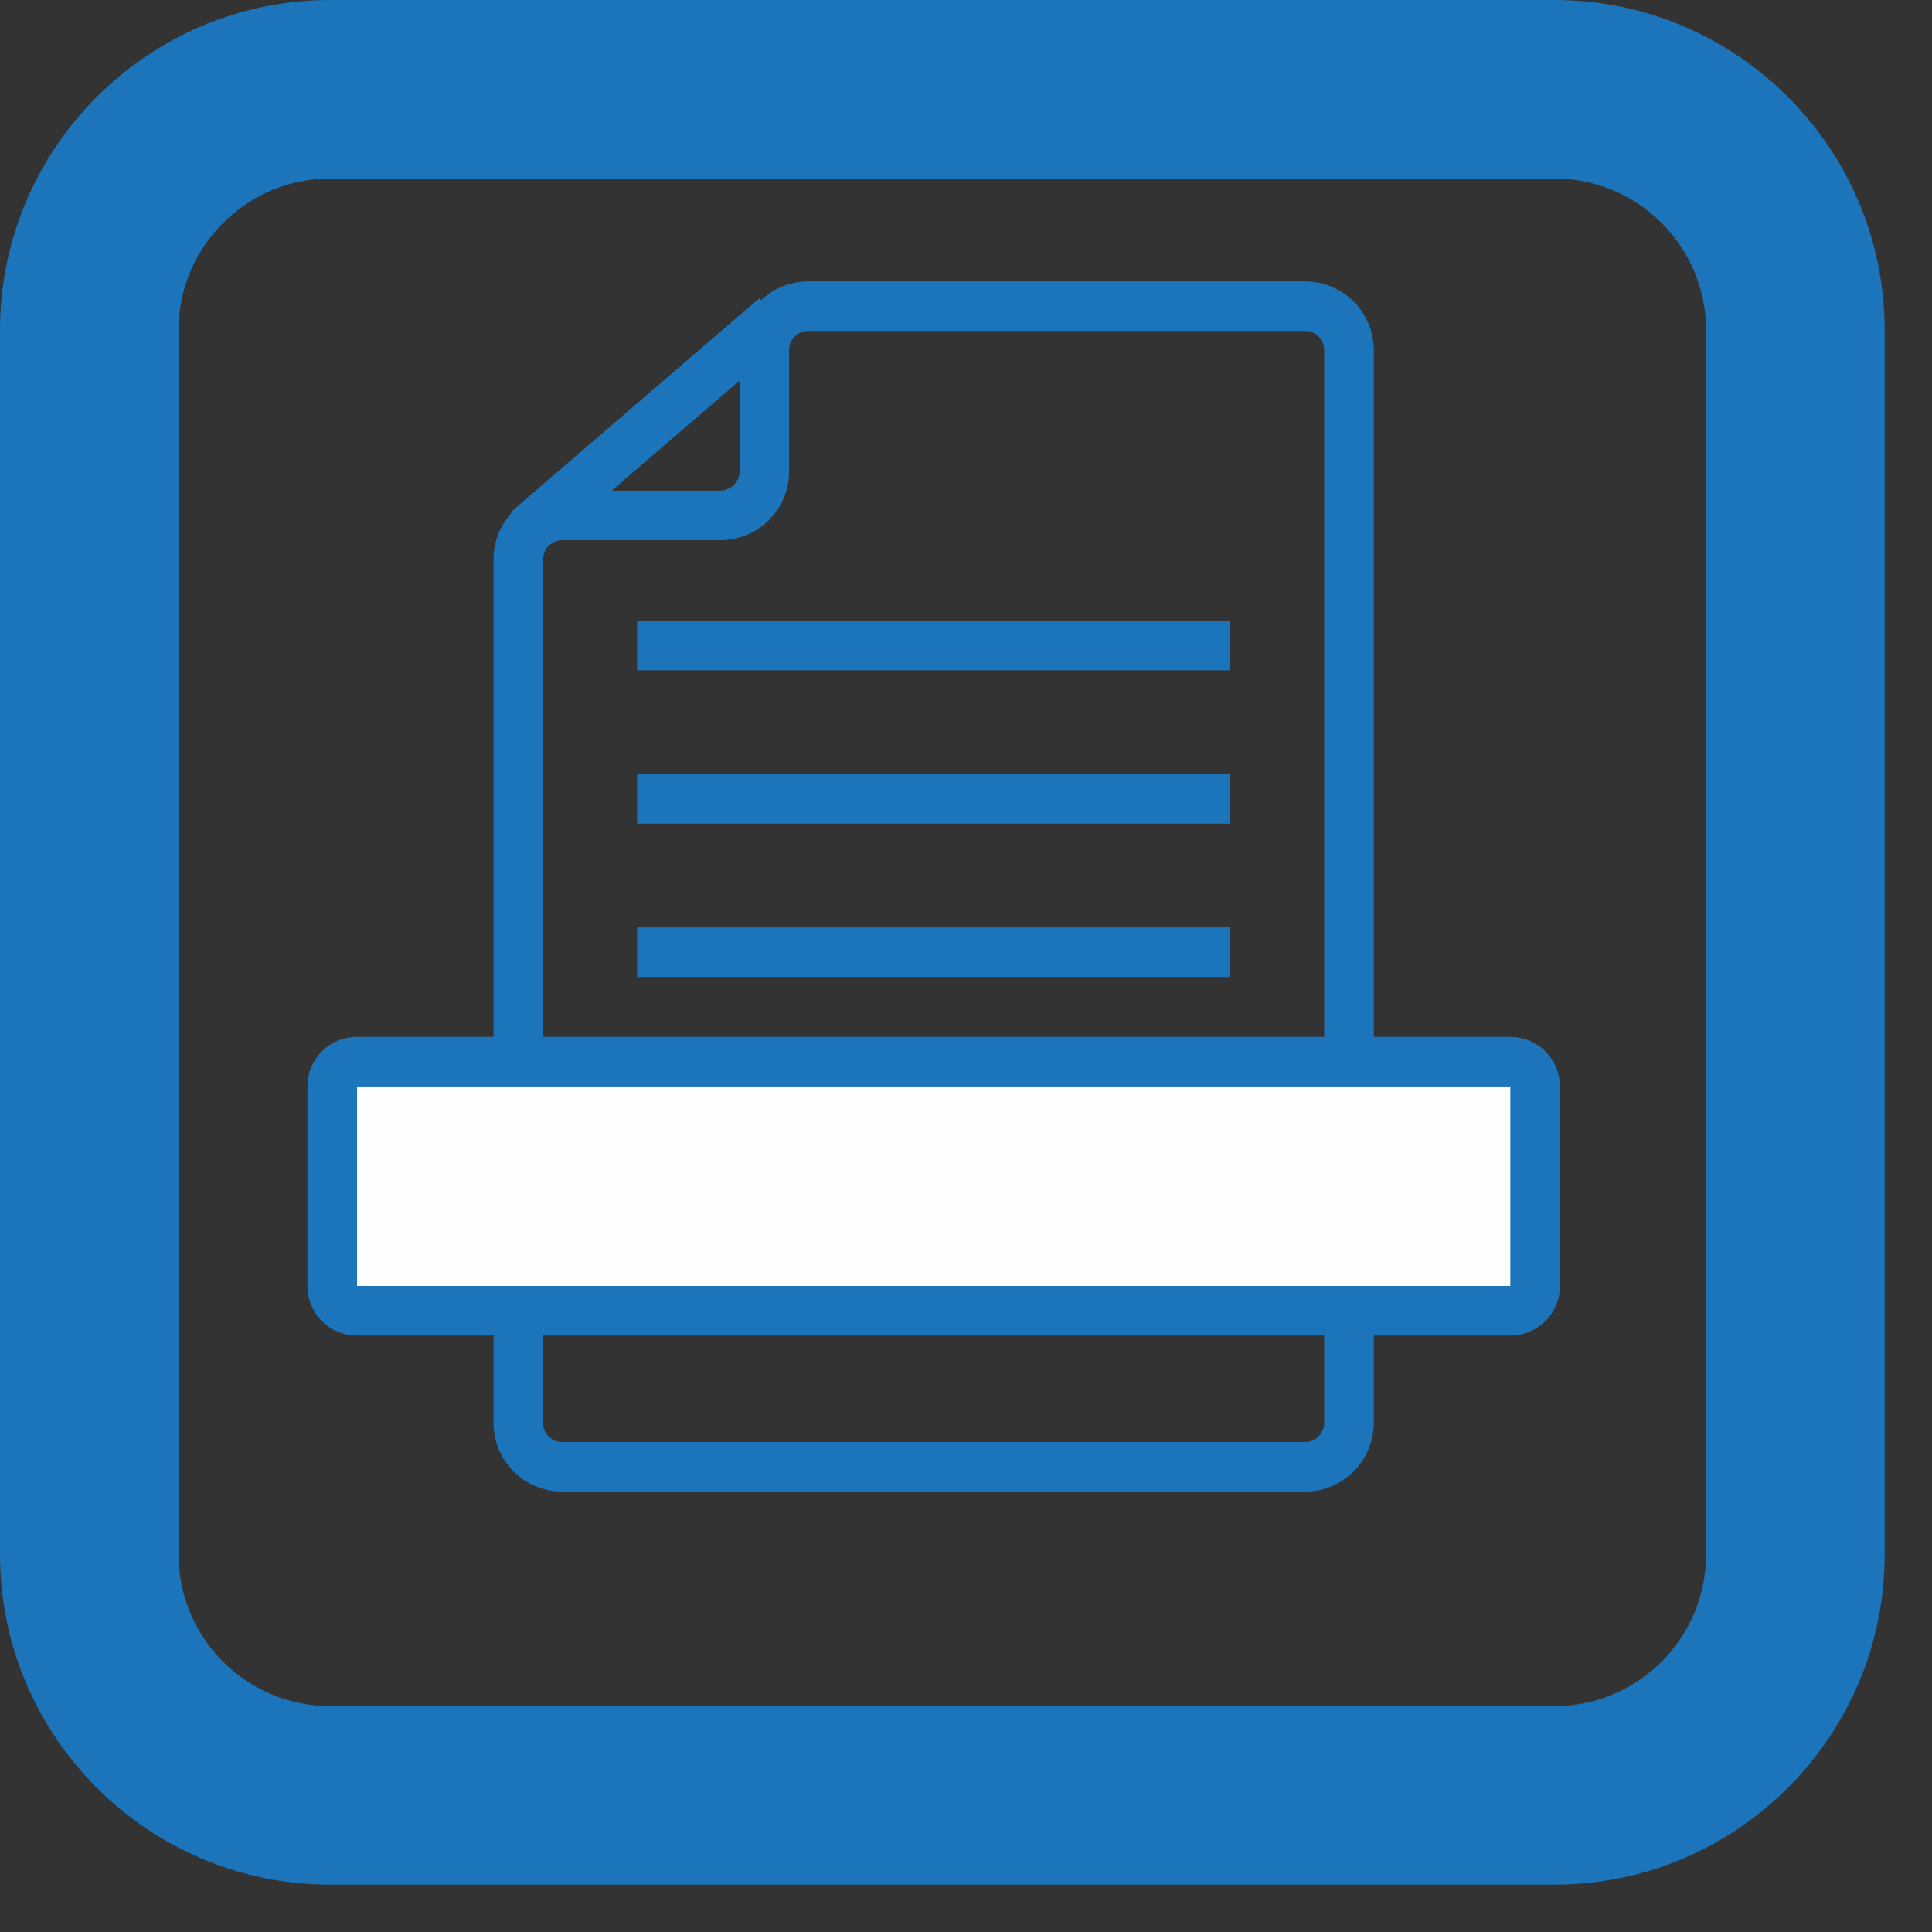
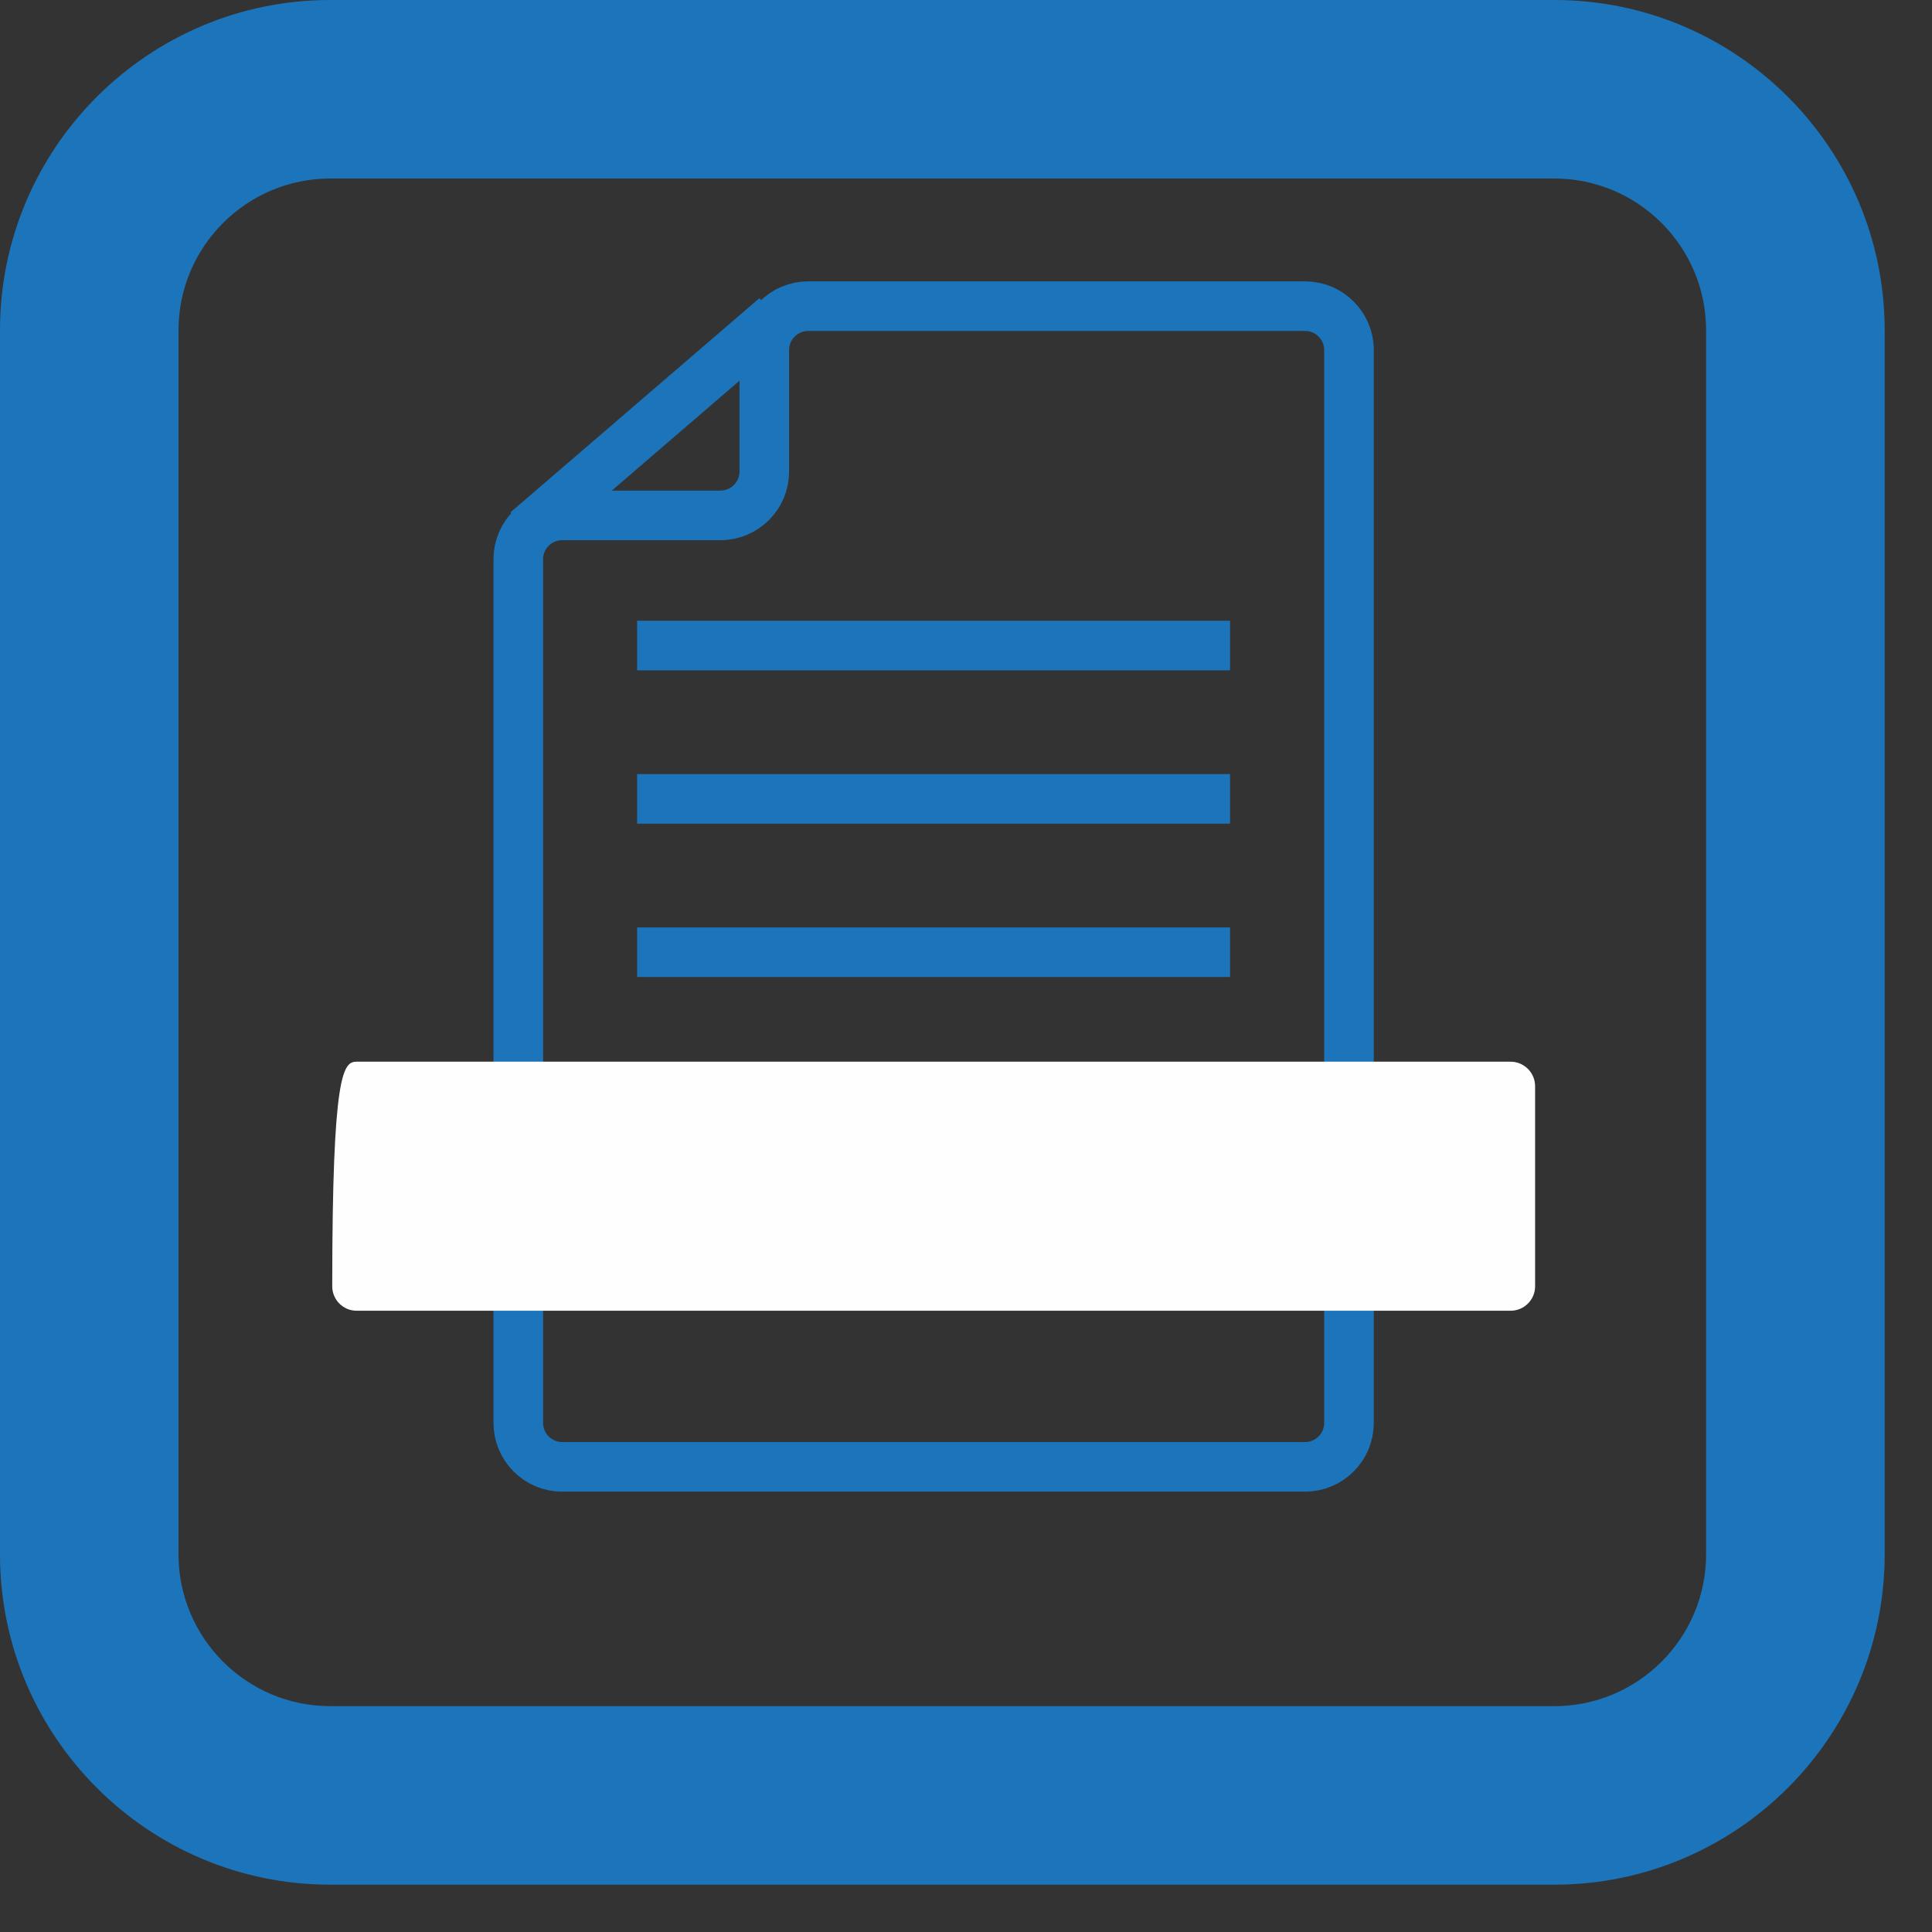
<svg xmlns="http://www.w3.org/2000/svg" width="30px" height="30px" viewBox="0 0 30 30" version="1.1">
  <rect x="0" y="0" width="30" height="30" fill="#333333" stroke="none" />
  <desc>Created with Sketch.</desc>
  <defs />
  <g id="Page-1" stroke="none" stroke-width="1" fill="none" fill-rule="evenodd">
    <g id="print-page" transform="translate(-1, -1)">
      <g id="Group-34" transform="translate(0, 0.265)">
        <g id="Group-3" fill-rule="nonzero" fill="#1C75BB">
          <path d="M6.128,3.507 C4.829,3.507 3.772,4.565 3.772,5.862 L3.772,24.872 C3.772,26.171 4.829,27.228 6.128,27.228 L25.137,27.228 C26.436,27.228 27.492,26.171 27.492,24.872 L27.492,5.862 C27.492,4.565 26.436,3.507 25.137,3.507 L6.128,3.507 Z M25.137,30 L6.128,30 C3.3,30 1,27.7 1,24.872 L1,5.862 C1,3.035 3.3,0.735 6.128,0.735 L25.137,0.735 C27.965,0.735 30.265,3.035 30.265,5.862 L30.265,24.872 C30.265,27.7 27.965,30 25.137,30 L25.137,30 Z" id="Fill-1" />
        </g>
        <path d="M21.947,22.831 C21.947,23.206 21.641,23.512 21.266,23.512 L9.728,23.512 C9.353,23.512 9.048,23.206 9.048,22.831 L9.048,9.418 C9.048,9.044 9.353,8.738 9.728,8.738 L12.187,8.738 C12.562,8.738 12.868,8.432 12.868,8.058 L12.868,6.169 C12.868,5.795 13.175,5.489 13.549,5.489 L21.266,5.489 C21.641,5.489 21.947,5.795 21.947,6.169 L21.947,22.831 Z" id="Stroke-4" stroke="#1C75BB" stroke-width="0.77" />
        <g id="Group-9" transform="translate(9, 5)">
          <path d="M4.043,0.657 L0.179,3.981" id="Fill-6" fill="#1C75BB" fill-rule="nonzero" />
          <path d="M4.043,0.657 L0.179,3.981" id="Stroke-8" stroke="#1C75BB" stroke-width="0.77" />
        </g>
        <g id="Group-13" transform="translate(10, 10)">
          <path d="M0.893,0.759 L10.1,0.759" id="Fill-10" fill="#1C75BB" fill-rule="nonzero" />
          <path d="M0.893,0.759 L10.1,0.759" id="Stroke-12" stroke="#1C75BB" stroke-width="0.77" />
        </g>
        <g id="Group-17" transform="translate(10, 13)">
          <path d="M0.893,0.14 L10.1,0.14" id="Fill-14" fill="#1C75BB" fill-rule="nonzero" />
          <path d="M0.893,0.14 L10.1,0.14" id="Stroke-16" stroke="#1C75BB" stroke-width="0.77" />
        </g>
        <g id="Group-21" transform="translate(10, 15)">
          <path d="M0.893,0.521 L10.1,0.521" id="Fill-18" fill="#1C75BB" fill-rule="nonzero" />
          <path d="M0.893,0.521 L10.1,0.521" id="Stroke-20" stroke="#1C75BB" stroke-width="0.77" />
        </g>
        <g id="Group-25" transform="translate(10, 17)">
-           <path d="M0.893,0.903 L10.1,0.903" id="Fill-22" fill="#1C75BB" fill-rule="nonzero" />
          <path d="M0.893,0.903 L10.1,0.903" id="Stroke-24" stroke="#808184" stroke-width="0.77" />
        </g>
        <g id="Group-29" transform="translate(10, 20)">
          <path d="M0.893,0.283 L10.1,0.283" id="Fill-26" fill="#1C75BB" fill-rule="nonzero" />
          <path d="M0.893,0.283 L10.1,0.283" id="Stroke-28" stroke="#808184" stroke-width="0.77" />
        </g>
-         <path d="M24.837,20.709 C24.837,20.918 24.666,21.088 24.457,21.088 L6.537,21.088 C6.329,21.088 6.159,20.918 6.159,20.709 L6.159,17.601 C6.159,17.392 6.329,17.221 6.537,17.221 L24.457,17.221 C24.666,17.221 24.837,17.392 24.837,17.601 L24.837,20.709 Z" id="Fill-30" fill="#FEFEFE" fill-rule="nonzero" />
-         <path d="M24.837,20.709 C24.837,20.918 24.666,21.088 24.457,21.088 L6.537,21.088 C6.329,21.088 6.159,20.918 6.159,20.709 L6.159,17.601 C6.159,17.392 6.329,17.221 6.537,17.221 L24.457,17.221 C24.666,17.221 24.837,17.392 24.837,17.601 L24.837,20.709 Z" id="Stroke-32" stroke="#1C75BB" stroke-width="0.77" />
+         <path d="M24.837,20.709 C24.837,20.918 24.666,21.088 24.457,21.088 L6.537,21.088 C6.329,21.088 6.159,20.918 6.159,20.709 C6.159,17.392 6.329,17.221 6.537,17.221 L24.457,17.221 C24.666,17.221 24.837,17.392 24.837,17.601 L24.837,20.709 Z" id="Fill-30" fill="#FEFEFE" fill-rule="nonzero" />
      </g>
    </g>
  </g>
</svg>